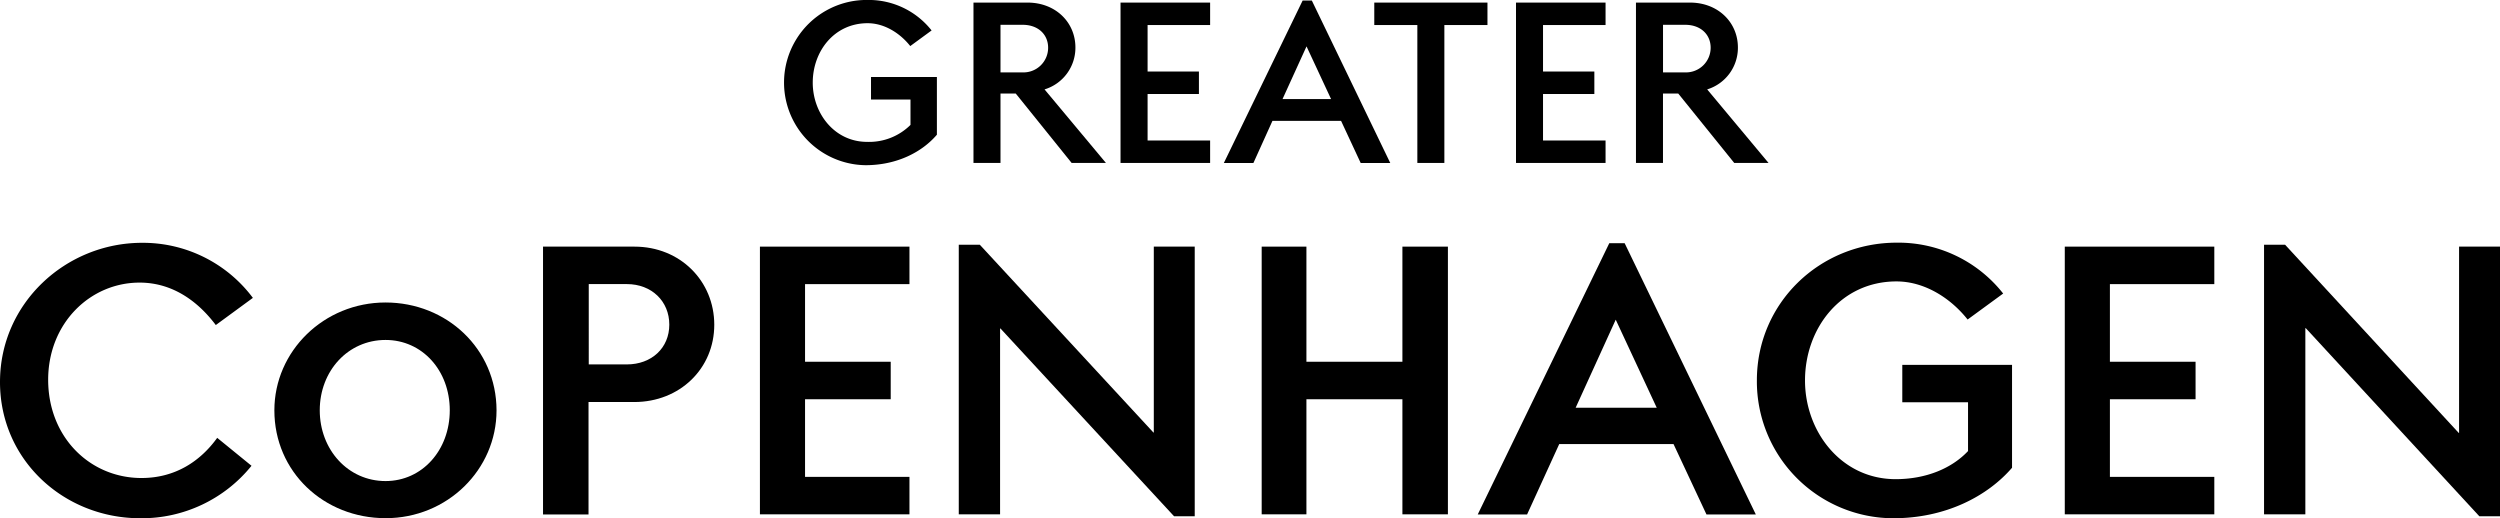
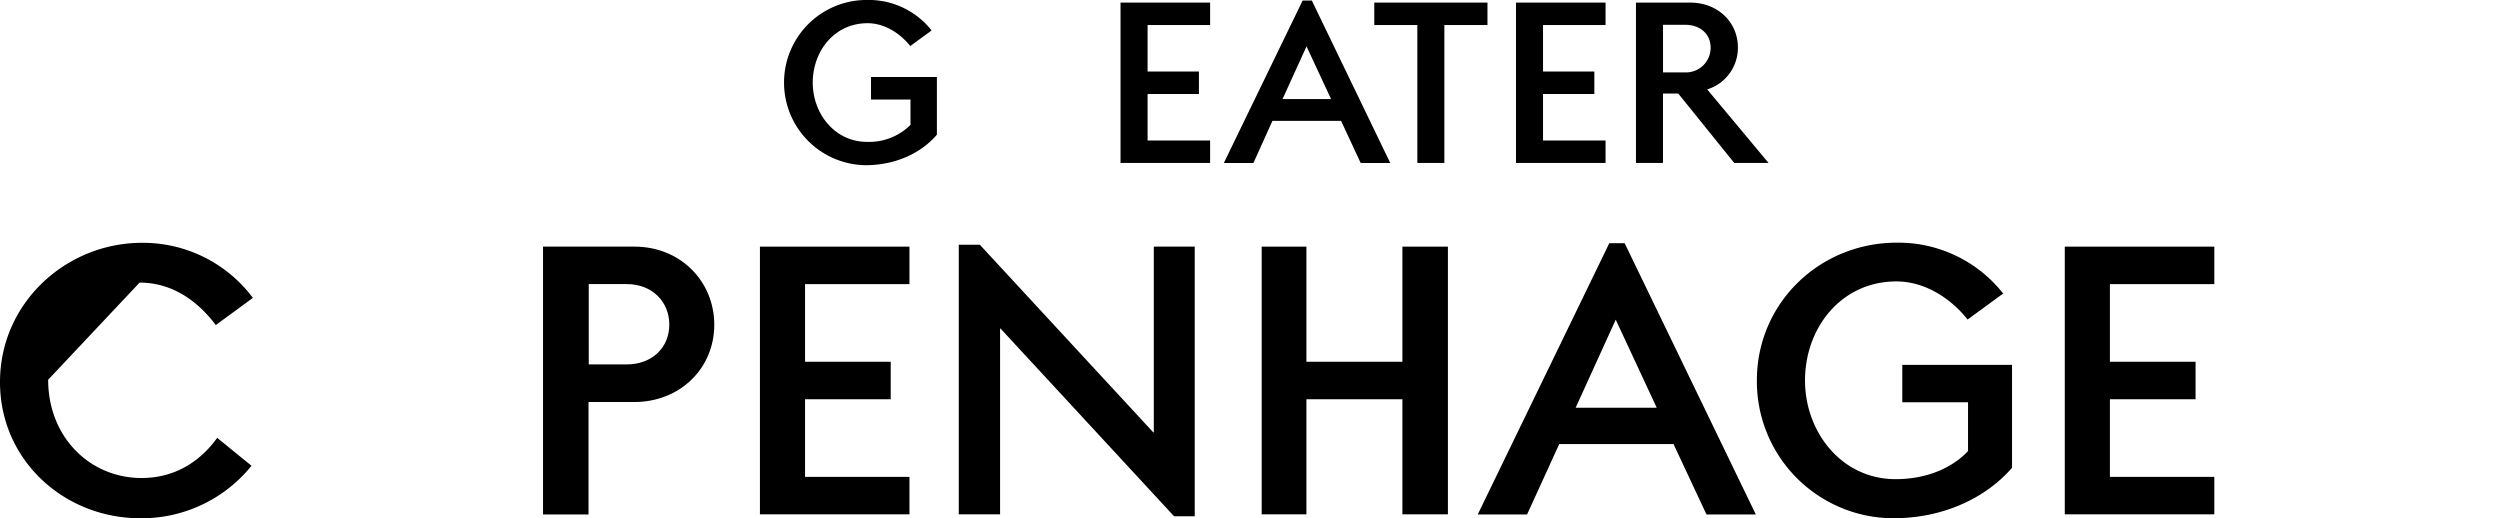
<svg xmlns="http://www.w3.org/2000/svg" id="Layer_1" data-name="Layer 1" viewBox="0 0 656.05 135.99">
-   <path d="M36.63,74.16c8.93,0,15.55,5.22,20,11.14l9.73-7.13a36,36,0,0,0-29.1-14.45C17.36,63.72,0,79.48,0,100.25,0,120.72,16.76,136,36.83,136A37.05,37.05,0,0,0,66,122.23l-9-7.33c-4.41,6.12-11,10.54-19.87,10.54-13.45,0-24.49-10.64-24.49-25.79C12.65,84.79,23.69,74.16,36.63,74.16Z" />
+   <path d="M36.63,74.16c8.93,0,15.55,5.22,20,11.14l9.73-7.13a36,36,0,0,0-29.1-14.45C17.36,63.72,0,79.48,0,100.25,0,120.72,16.76,136,36.83,136A37.05,37.05,0,0,0,66,122.23l-9-7.33c-4.41,6.12-11,10.54-19.87,10.54-13.45,0-24.49-10.64-24.49-25.79Z" />
  <path d="M166.5,64.72h-24V135h11.94v-29.5h12c12,0,21-8.83,21-20.27S178.54,64.72,166.5,64.72Zm-2,30.91h-10V74.55h10c6.52,0,11.14,4.52,11.14,10.64S171,95.63,164.49,95.63Z" />
  <polygon points="199.42 134.97 238.66 134.97 238.66 125.14 211.26 125.14 211.26 104.77 233.74 104.77 233.74 94.93 211.26 94.93 211.26 74.56 238.66 74.56 238.66 64.72 199.42 64.72 199.42 134.97" />
-   <path d="M101.17,79.38C85,79.38,72,92.13,72,107.68c0,16.16,13,28.3,29.2,28.3s29.1-12.75,29.1-28.3C130.27,91.52,117.22,79.38,101.17,79.38Zm0,46.86c-9.83,0-17.26-8.23-17.26-18.57s7.43-18.46,17.26-18.46c9.63,0,16.86,8,16.86,18.46S110.8,126.24,101.17,126.24Z" />
  <path d="M499.19,105.57h17.26v12.8c-4.26,4.53-11,7.37-19,7.37-14.25,0-23.78-12.44-23.78-25.89,0-13.75,9.43-26,24-26,7.43,0,14.25,4.42,18.67,10l9.33-6.82a35,35,0,0,0-27.9-13.35c-20.27,0-36.73,15.86-36.73,36.13A35.9,35.9,0,0,0,496.79,136c13.85,0,24.79-5.82,31.21-13.25v-27H499.2v9.82Z" />
-   <polygon points="645.31 64.72 645.31 113.6 645.21 113.6 599.65 64.22 594.13 64.22 594.13 134.97 604.97 134.97 604.97 86.1 605.07 86.1 650.63 135.48 656.05 135.48 656.05 64.72 645.31 64.72" />
  <polygon points="541.84 134.97 581.08 134.97 581.08 125.14 553.68 125.14 553.68 104.77 576.16 104.77 576.16 94.93 553.68 94.93 553.68 74.56 581.08 74.56 581.08 64.72 541.84 64.72 541.84 134.97" />
  <polygon points="302.78 113.5 302.68 113.5 257.12 64.22 251.6 64.22 251.6 134.97 262.44 134.97 262.44 86.2 262.54 86.2 308.1 135.48 313.52 135.48 313.52 64.72 302.78 64.72 302.78 113.5" />
  <polygon points="368.02 94.93 342.83 94.93 342.83 64.72 331.09 64.72 331.09 134.97 342.83 134.97 342.83 104.77 368.02 104.77 368.02 134.97 379.96 134.97 379.96 64.72 368.02 64.72 368.02 94.93" />
  <path d="M422.31,63.82,387.79,135h12.95l8.43-18.46h30L447.81,135h12.95L426.34,63.82ZM413.48,107,424,83.89,434.76,107Z" />
  <polygon points="294.05 42.76 317.56 42.76 317.56 36.87 301.15 36.87 301.15 24.67 314.62 24.67 314.62 18.77 301.15 18.77 301.15 6.57 317.56 6.57 317.56 0.68 294.05 0.68 294.05 42.76" />
-   <path d="M282.21,12.46C282.21,5.85,277,.68,269.65.68H255.46V42.76h7.09V24.54h4l14.67,18.22h9l-16.11-19.3A11.42,11.42,0,0,0,282.21,12.46ZM268.38,19h-5.83V6.51h5.83c4.09,0,6.67,2.58,6.67,6A6.47,6.47,0,0,1,268.38,19Z" />
  <path d="M448,23.46a11.42,11.42,0,0,0,8.06-11c0-6.61-5.23-11.78-12.56-11.78H429.31V42.76h7.09V24.54h4L455.1,42.76h9ZM442.24,19h-5.83V6.51h5.83c4.09,0,6.67,2.58,6.67,6A6.48,6.48,0,0,1,442.24,19Z" />
  <polygon points="397.83 42.76 421.33 42.76 421.33 36.87 404.92 36.87 404.92 24.67 418.39 24.67 418.39 18.77 404.92 18.77 404.92 6.57 421.33 6.57 421.33 0.68 397.83 0.68 397.83 42.76" />
  <path d="M341.84.14,321.16,42.77h7.76l5-11.06h18l5.15,11.06h7.76L344.25.14ZM336.56,26l6.3-13.83L349.3,26Z" />
  <polygon points="360.64 6.57 371.94 6.57 371.94 42.76 379.03 42.76 379.03 6.57 390.34 6.57 390.34 0.68 360.64 0.68 360.64 6.57" />
  <path d="M228.57,20.22v5.9h10.36v6.66a15.42,15.42,0,0,1-11.38,4.45c-8.55,0-14.27-7.47-14.27-15.54,0-8.25,5.66-15.6,14.39-15.6,4.46,0,8.55,2.65,11.2,6l5.6-4.1a21,21,0,0,0-16.74-8,21.68,21.68,0,1,0-.6,43.36c8.31,0,14.88-3.49,18.73-8V20.21H228.57Z" />
</svg>